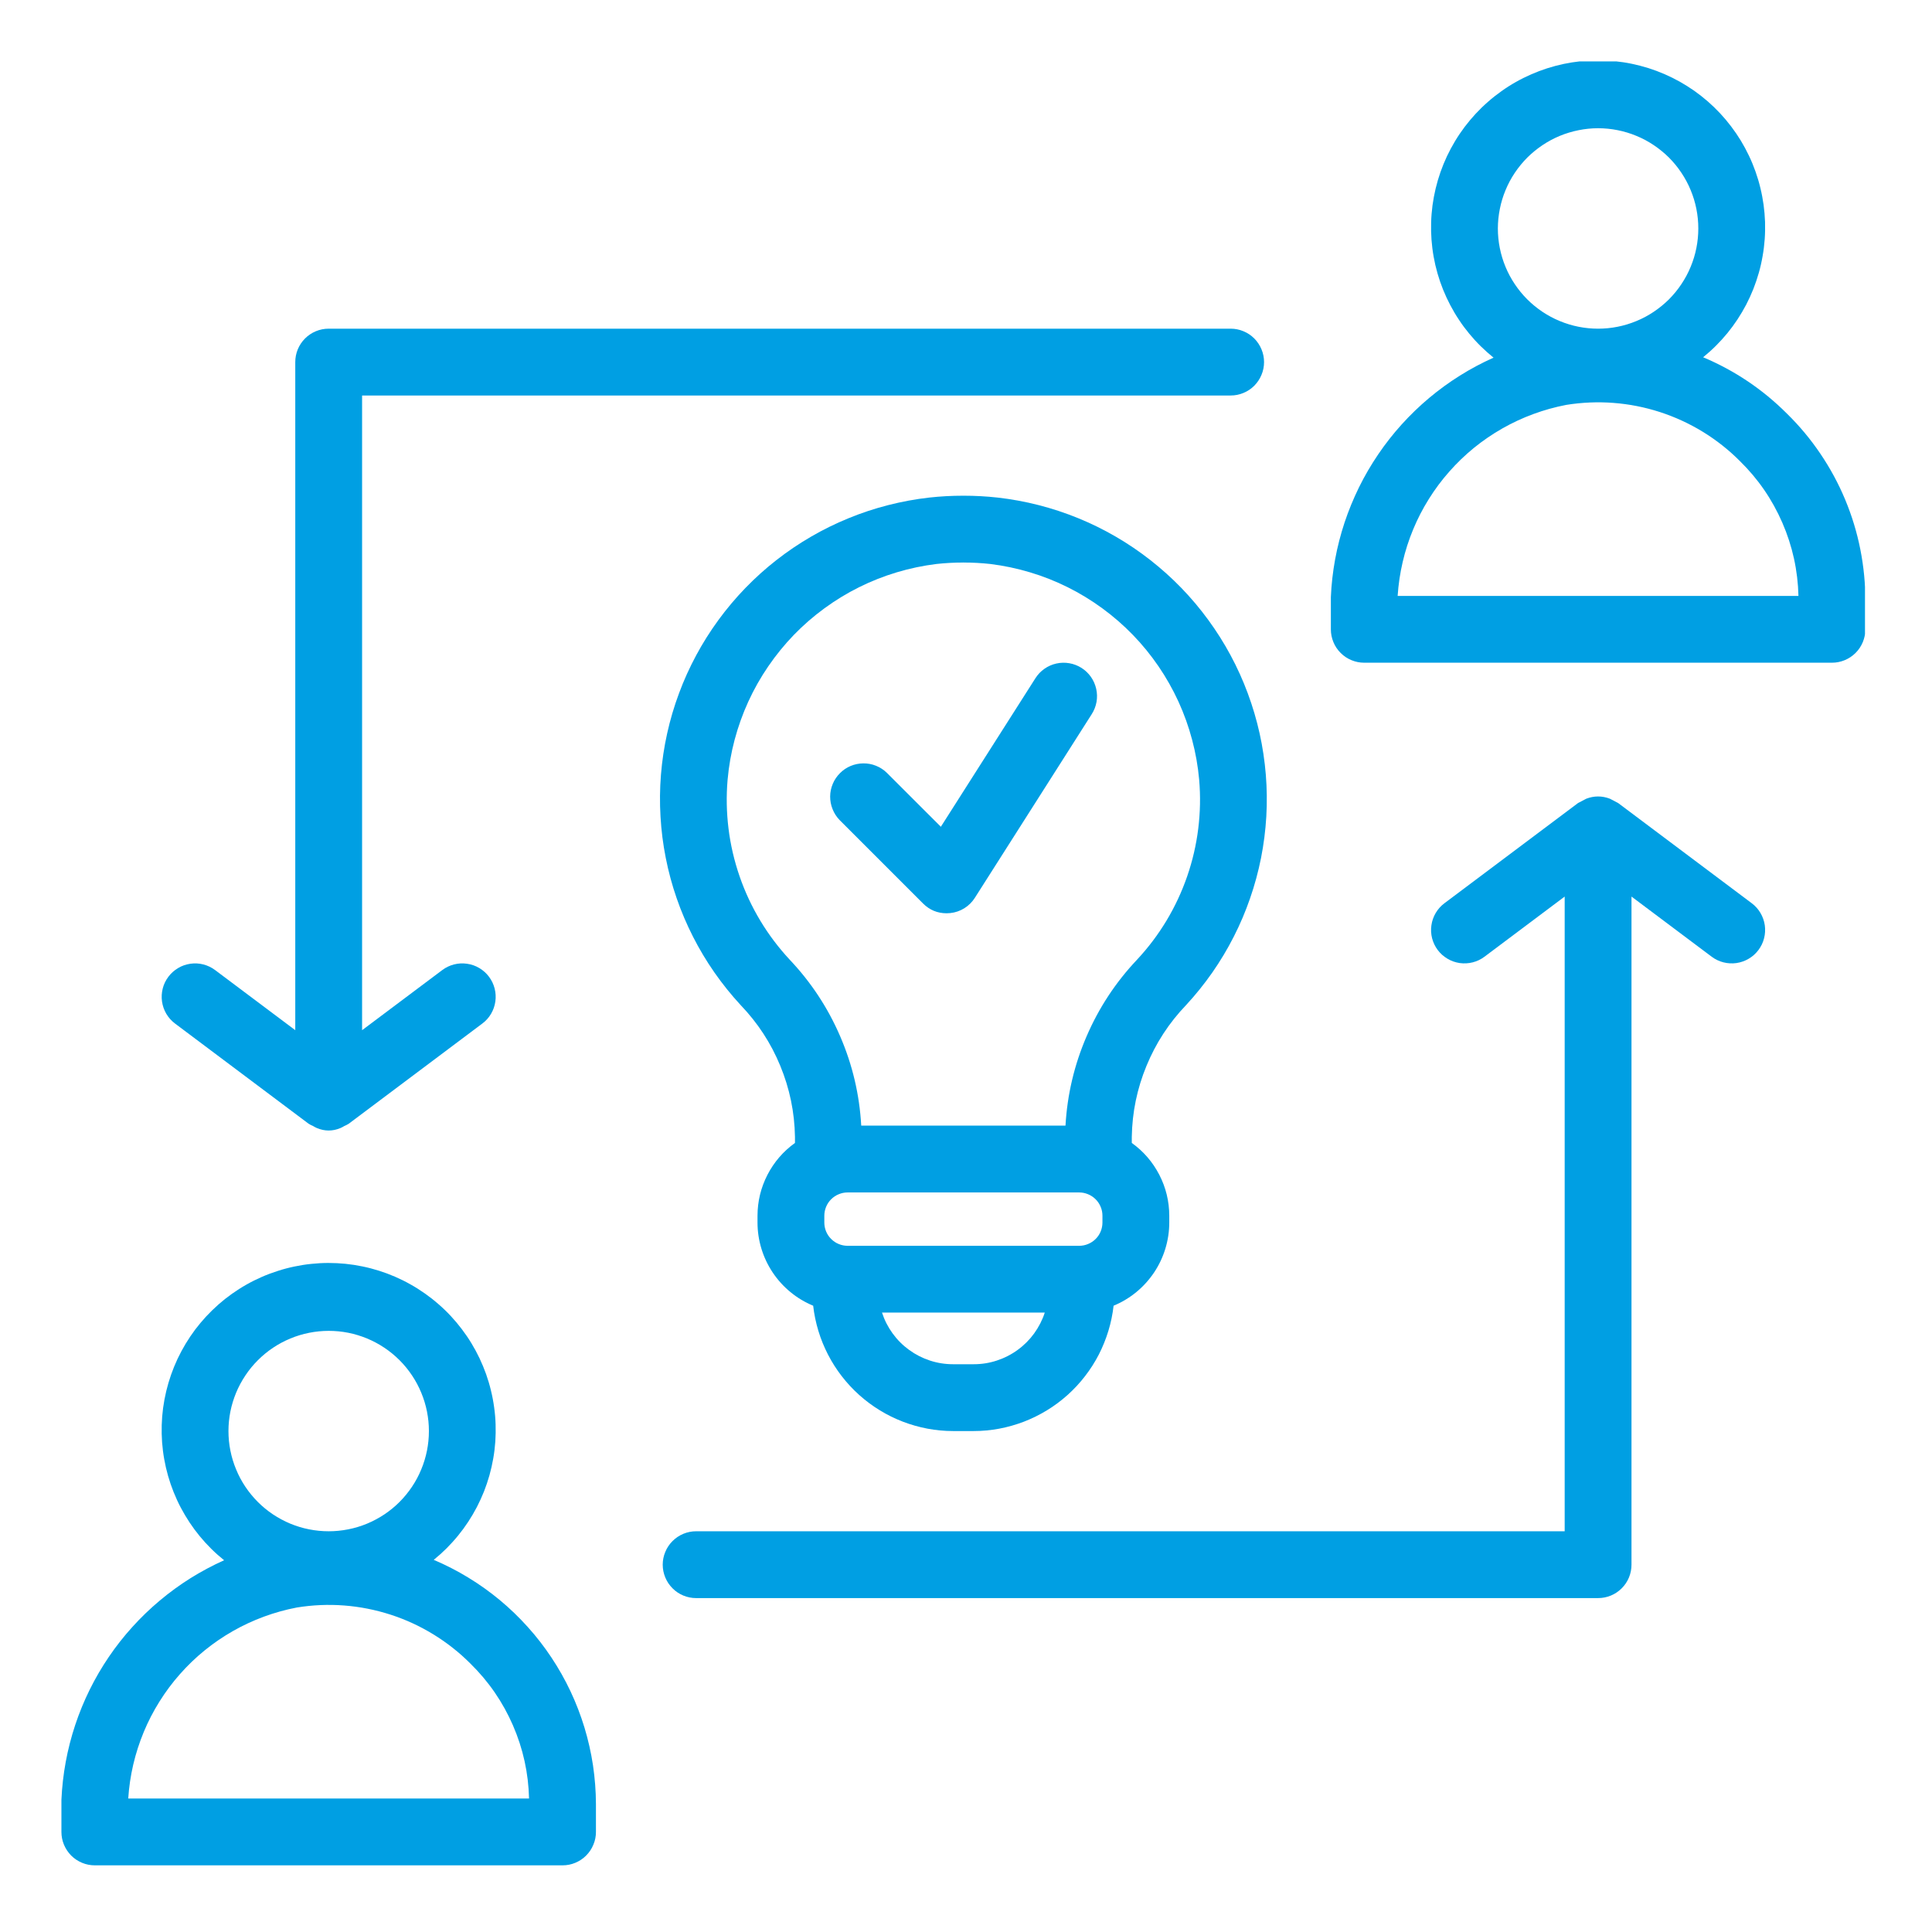
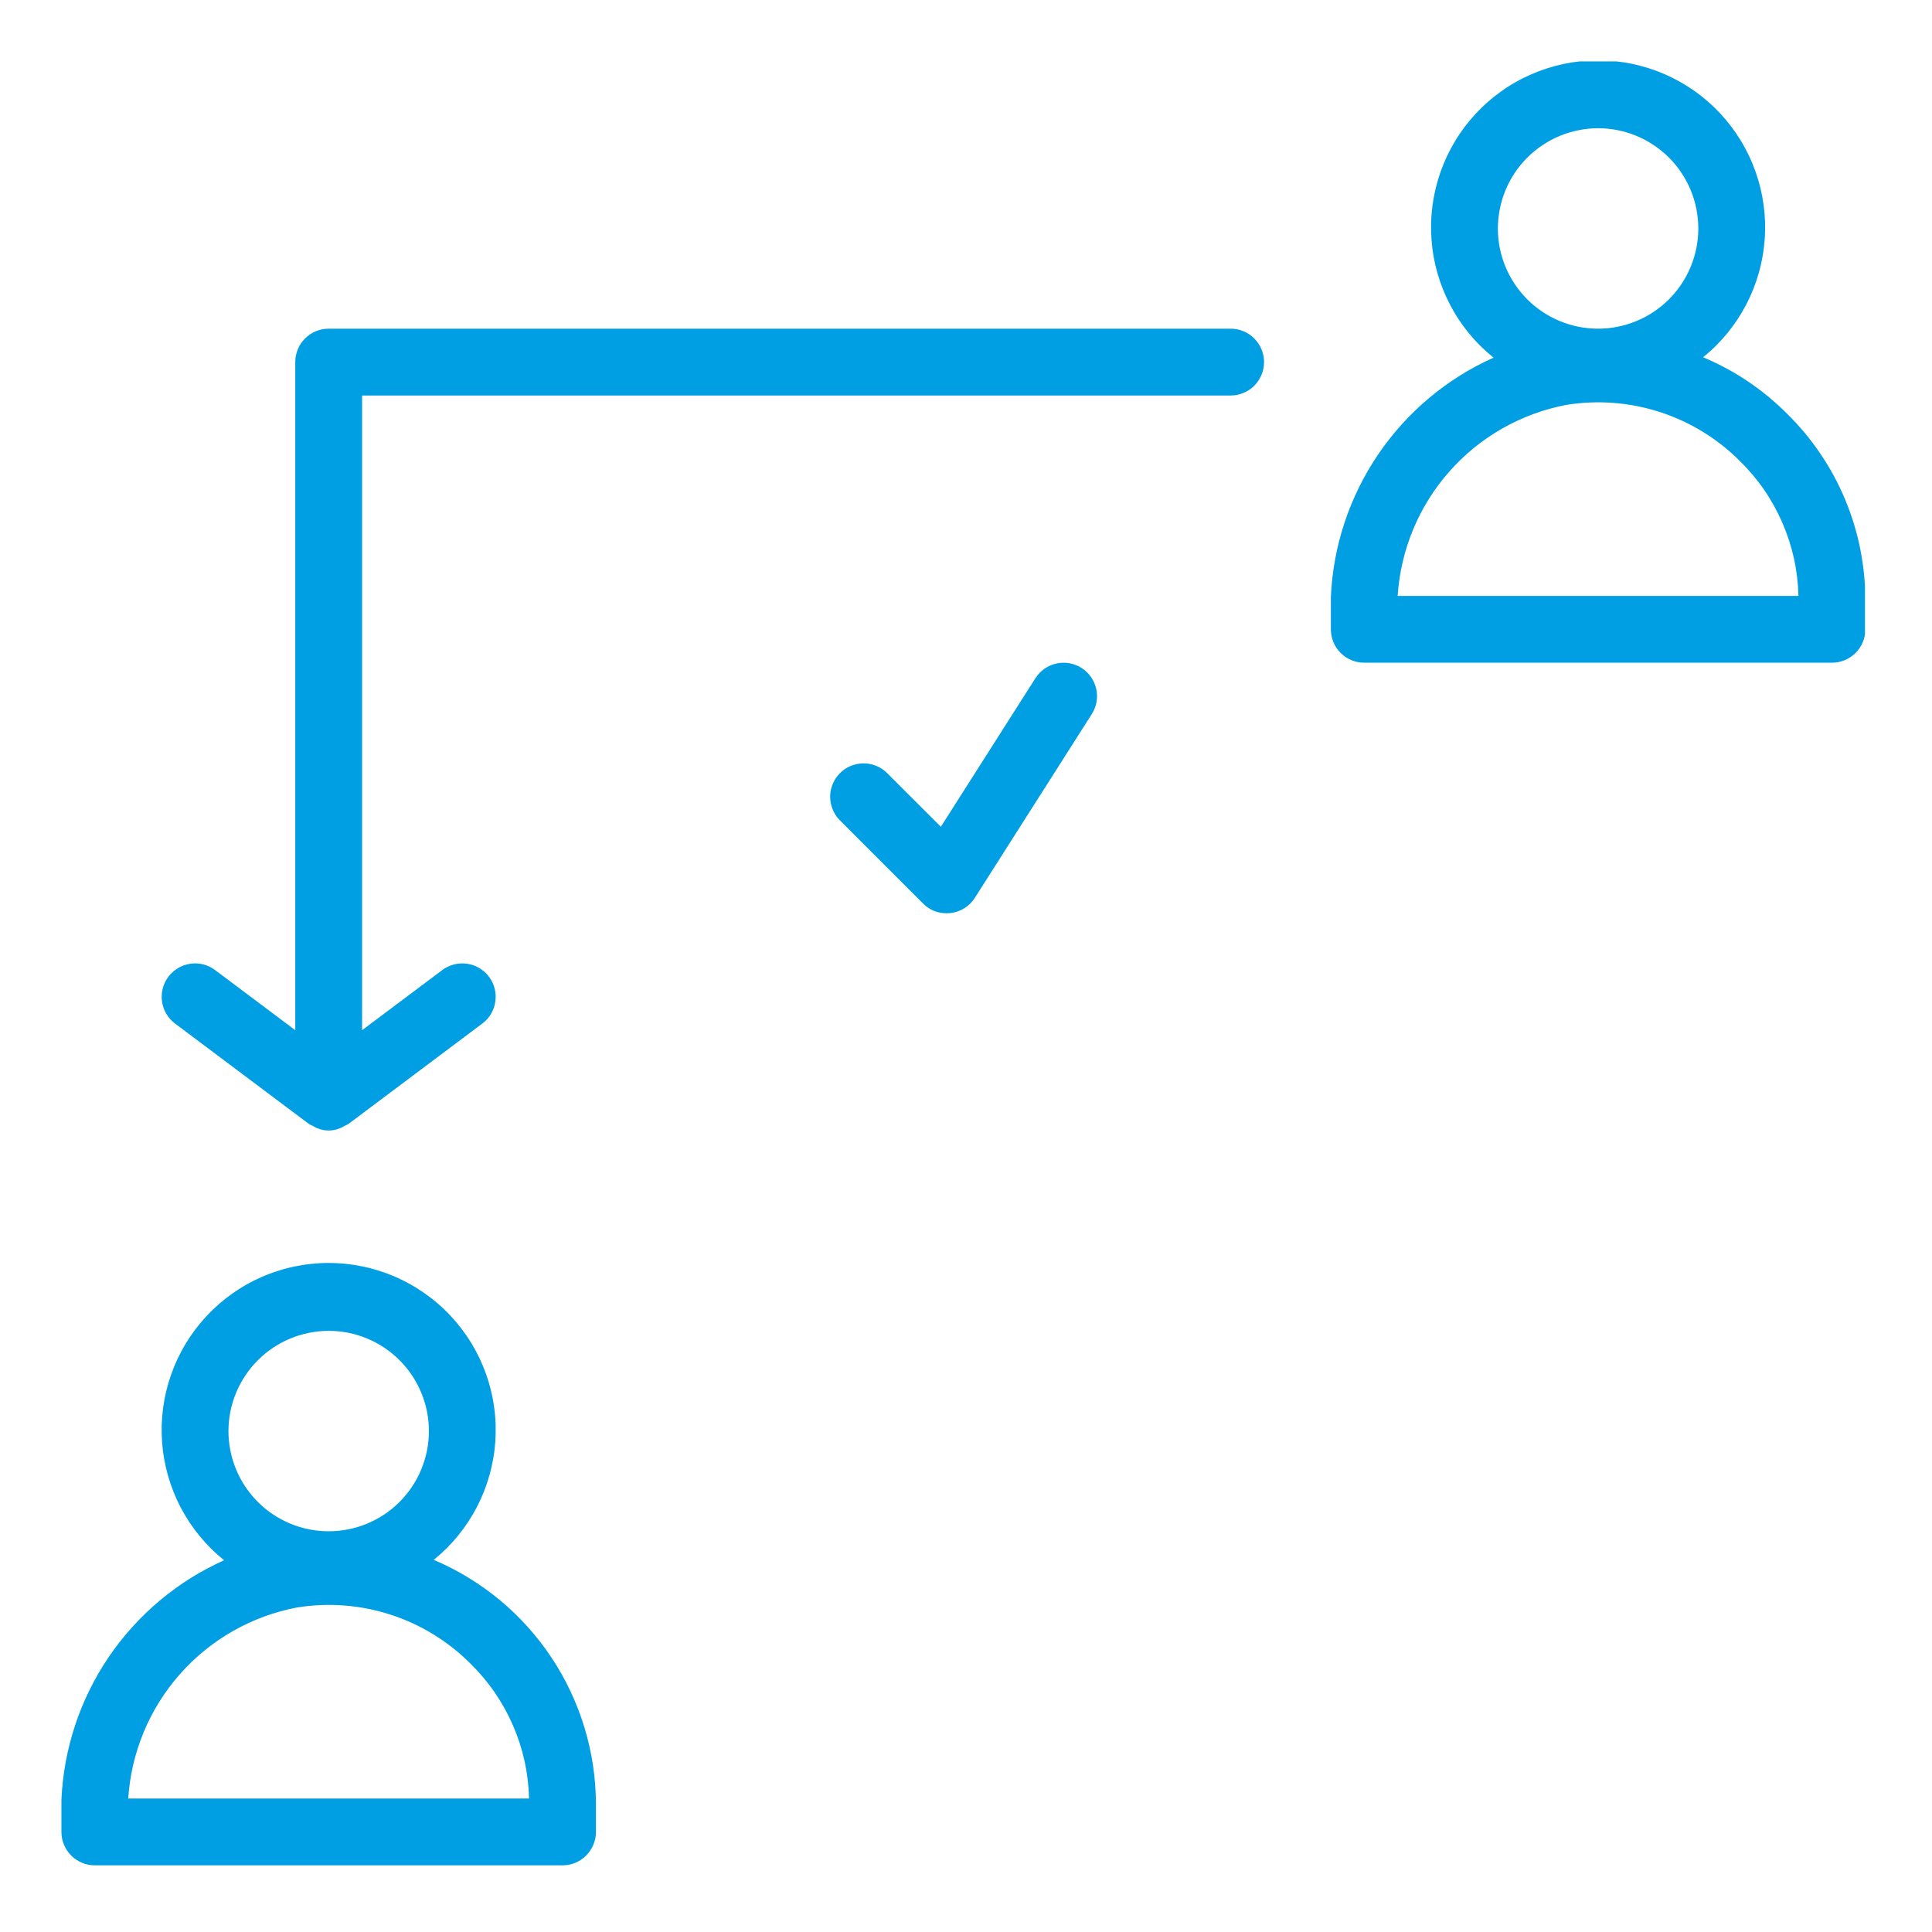
<svg xmlns="http://www.w3.org/2000/svg" width="250" viewBox="0 0 187.5 187.5" height="250" preserveAspectRatio="xMidYMid meet">
  <defs>
    <clipPath id="2c22e187ca">
      <path d="M 5.961 122 L 58 122 L 58 180.996 L 5.961 180.996 Z M 5.961 122 " clip-rule="nonzero" />
    </clipPath>
    <clipPath id="0ce3d6ed51">
      <path d="M 129 5.961 L 180.996 5.961 L 180.996 65 L 129 65 Z M 129 5.961 " clip-rule="nonzero" />
    </clipPath>
  </defs>
  <g clip-path="url(#2c22e187ca)">
    <path fill="#009fe3" d="M 42.094 151.383 C 42.523 151.035 42.938 150.664 43.332 150.273 C 43.723 149.879 44.098 149.469 44.449 149.039 C 44.801 148.609 45.129 148.164 45.434 147.699 C 45.738 147.238 46.02 146.758 46.277 146.266 C 46.531 145.773 46.762 145.27 46.969 144.754 C 47.172 144.238 47.348 143.715 47.5 143.18 C 47.648 142.645 47.773 142.105 47.867 141.559 C 47.965 141.012 48.031 140.461 48.07 139.906 C 48.105 139.352 48.117 138.797 48.098 138.242 C 48.082 137.688 48.035 137.137 47.957 136.586 C 47.883 136.035 47.781 135.492 47.648 134.953 C 47.52 134.414 47.359 133.883 47.176 133.359 C 46.988 132.836 46.777 132.324 46.539 131.82 C 46.301 131.32 46.035 130.832 45.75 130.359 C 45.461 129.883 45.148 129.426 44.812 128.984 C 44.477 128.543 44.121 128.117 43.742 127.711 C 43.363 127.305 42.965 126.922 42.543 126.559 C 42.125 126.191 41.691 125.852 41.234 125.531 C 40.781 125.211 40.312 124.914 39.828 124.645 C 39.344 124.371 38.848 124.125 38.34 123.906 C 37.828 123.684 37.309 123.492 36.781 123.324 C 36.25 123.156 35.715 123.016 35.172 122.906 C 34.629 122.793 34.078 122.707 33.527 122.652 C 32.977 122.598 32.422 122.57 31.867 122.57 C 31.312 122.57 30.758 122.602 30.207 122.66 C 29.652 122.715 29.105 122.805 28.562 122.918 C 28.02 123.031 27.484 123.172 26.957 123.344 C 26.426 123.512 25.906 123.707 25.398 123.93 C 24.891 124.152 24.395 124.398 23.914 124.672 C 23.43 124.945 22.961 125.246 22.508 125.566 C 22.055 125.887 21.621 126.23 21.203 126.598 C 20.789 126.965 20.391 127.352 20.012 127.758 C 19.637 128.164 19.281 128.59 18.945 129.031 C 18.613 129.477 18.301 129.938 18.016 130.41 C 17.73 130.887 17.469 131.375 17.23 131.879 C 16.996 132.379 16.785 132.895 16.602 133.418 C 16.418 133.941 16.262 134.473 16.133 135.012 C 16.004 135.551 15.902 136.098 15.828 136.648 C 15.754 137.199 15.711 137.75 15.695 138.305 C 15.68 138.859 15.691 139.414 15.73 139.969 C 15.773 140.523 15.84 141.07 15.938 141.617 C 16.035 142.164 16.16 142.703 16.312 143.238 C 16.465 143.773 16.645 144.297 16.852 144.812 C 17.059 145.328 17.289 145.832 17.547 146.32 C 17.809 146.812 18.09 147.289 18.398 147.754 C 18.703 148.215 19.035 148.66 19.387 149.09 C 19.738 149.516 20.113 149.926 20.508 150.316 C 20.902 150.707 21.316 151.074 21.75 151.422 C 20.625 151.926 19.539 152.508 18.492 153.16 C 17.445 153.816 16.449 154.543 15.504 155.336 C 14.559 156.129 13.672 156.98 12.844 157.898 C 12.016 158.812 11.254 159.781 10.559 160.805 C 9.867 161.824 9.246 162.887 8.699 163.996 C 8.152 165.102 7.688 166.242 7.297 167.414 C 6.91 168.586 6.602 169.777 6.379 170.992 C 6.156 172.207 6.016 173.43 5.961 174.664 L 5.961 177.789 C 5.961 178.219 6.043 178.633 6.207 179.027 C 6.375 179.426 6.609 179.777 6.91 180.082 C 7.215 180.387 7.566 180.617 7.965 180.785 C 8.359 180.949 8.773 181.031 9.203 181.031 L 54.594 181.031 C 55.023 181.031 55.438 180.949 55.832 180.785 C 56.23 180.617 56.582 180.387 56.883 180.082 C 57.188 179.777 57.422 179.426 57.586 179.027 C 57.754 178.633 57.836 178.219 57.836 177.789 L 57.836 175.082 C 57.832 173.824 57.734 172.574 57.551 171.328 C 57.363 170.086 57.086 168.863 56.723 167.66 C 56.355 166.453 55.906 165.285 55.371 164.148 C 54.832 163.008 54.219 161.918 53.52 160.867 C 52.824 159.82 52.059 158.828 51.215 157.895 C 50.375 156.957 49.473 156.09 48.504 155.285 C 47.535 154.484 46.516 153.754 45.441 153.102 C 44.367 152.445 43.25 151.875 42.094 151.383 Z M 31.898 129.16 C 32.535 129.16 33.168 129.219 33.797 129.344 C 34.422 129.469 35.031 129.656 35.621 129.898 C 36.211 130.145 36.77 130.441 37.301 130.797 C 37.832 131.152 38.324 131.555 38.777 132.008 C 39.227 132.457 39.629 132.949 39.984 133.48 C 40.34 134.012 40.641 134.574 40.883 135.164 C 41.129 135.754 41.312 136.359 41.438 136.988 C 41.562 137.613 41.625 138.246 41.625 138.883 C 41.625 139.523 41.562 140.156 41.438 140.781 C 41.312 141.406 41.129 142.016 40.883 142.605 C 40.641 143.195 40.34 143.758 39.984 144.289 C 39.629 144.82 39.227 145.309 38.777 145.762 C 38.324 146.215 37.832 146.617 37.301 146.973 C 36.77 147.324 36.211 147.625 35.621 147.871 C 35.031 148.113 34.422 148.301 33.797 148.422 C 33.168 148.547 32.535 148.609 31.898 148.609 C 31.258 148.609 30.629 148.547 30 148.422 C 29.375 148.301 28.766 148.113 28.176 147.871 C 27.586 147.625 27.027 147.324 26.496 146.973 C 25.965 146.617 25.473 146.215 25.02 145.762 C 24.57 145.309 24.168 144.82 23.812 144.289 C 23.457 143.758 23.156 143.195 22.914 142.605 C 22.668 142.016 22.484 141.406 22.359 140.781 C 22.234 140.156 22.172 139.523 22.172 138.883 C 22.172 138.246 22.234 137.613 22.359 136.988 C 22.484 136.363 22.672 135.754 22.914 135.164 C 23.16 134.574 23.461 134.016 23.816 133.484 C 24.168 132.953 24.574 132.461 25.023 132.012 C 25.477 131.559 25.965 131.156 26.496 130.801 C 27.027 130.445 27.59 130.145 28.18 129.902 C 28.766 129.656 29.375 129.473 30 129.348 C 30.629 129.223 31.262 129.16 31.898 129.16 Z M 12.445 174.547 C 12.516 173.438 12.68 172.34 12.93 171.258 C 13.184 170.176 13.523 169.121 13.949 168.094 C 14.375 167.066 14.883 166.082 15.473 165.141 C 16.062 164.199 16.723 163.309 17.461 162.477 C 18.195 161.645 18.992 160.875 19.855 160.176 C 20.719 159.473 21.633 158.848 22.598 158.297 C 23.566 157.746 24.57 157.281 25.613 156.895 C 26.656 156.512 27.723 156.215 28.812 156.008 C 30.336 155.762 31.859 155.695 33.395 155.812 C 34.93 155.93 36.43 156.227 37.895 156.699 C 39.359 157.172 40.75 157.812 42.062 158.617 C 43.375 159.422 44.574 160.367 45.66 161.457 C 47.426 163.188 48.797 165.184 49.781 167.445 C 50.766 169.711 51.285 172.078 51.344 174.547 Z M 12.445 174.547 " fill-opacity="1" fill-rule="nonzero" />
  </g>
  <g clip-path="url(#0ce3d6ed51)">
    <path fill="#009fe3" d="M 173.426 40.145 C 171.07 37.789 168.359 35.965 165.289 34.672 C 165.719 34.32 166.133 33.953 166.527 33.559 C 166.918 33.168 167.293 32.758 167.645 32.328 C 167.996 31.898 168.324 31.453 168.629 30.988 C 168.934 30.523 169.215 30.047 169.473 29.555 C 169.727 29.062 169.957 28.559 170.164 28.043 C 170.367 27.527 170.543 27 170.695 26.469 C 170.848 25.934 170.969 25.391 171.062 24.844 C 171.16 24.297 171.227 23.75 171.266 23.195 C 171.305 22.641 171.312 22.086 171.297 21.531 C 171.277 20.977 171.23 20.426 171.156 19.875 C 171.078 19.324 170.977 18.781 170.844 18.242 C 170.715 17.699 170.555 17.168 170.371 16.648 C 170.184 16.125 169.973 15.609 169.734 15.109 C 169.496 14.609 169.234 14.121 168.945 13.645 C 168.656 13.172 168.344 12.715 168.008 12.273 C 167.672 11.828 167.316 11.406 166.938 11 C 166.559 10.594 166.16 10.211 165.742 9.844 C 165.32 9.48 164.887 9.137 164.434 8.816 C 163.98 8.5 163.508 8.203 163.027 7.93 C 162.543 7.66 162.043 7.414 161.535 7.191 C 161.027 6.973 160.508 6.777 159.977 6.609 C 159.449 6.445 158.91 6.305 158.367 6.191 C 157.824 6.078 157.277 5.996 156.723 5.941 C 156.172 5.883 155.617 5.855 155.062 5.859 C 154.508 5.859 153.953 5.887 153.402 5.945 C 152.852 6.004 152.301 6.09 151.758 6.203 C 151.215 6.32 150.68 6.461 150.152 6.629 C 149.621 6.801 149.105 6.996 148.598 7.219 C 148.086 7.441 147.59 7.688 147.109 7.961 C 146.625 8.234 146.156 8.531 145.707 8.855 C 145.254 9.176 144.816 9.52 144.402 9.887 C 143.984 10.25 143.586 10.637 143.207 11.047 C 142.832 11.453 142.477 11.879 142.141 12.32 C 141.809 12.766 141.496 13.223 141.211 13.699 C 140.926 14.176 140.664 14.664 140.426 15.164 C 140.191 15.668 139.98 16.18 139.797 16.703 C 139.613 17.227 139.457 17.762 139.328 18.301 C 139.199 18.84 139.098 19.387 139.023 19.934 C 138.953 20.484 138.906 21.039 138.891 21.594 C 138.875 22.148 138.887 22.703 138.926 23.254 C 138.969 23.809 139.035 24.359 139.133 24.906 C 139.23 25.453 139.355 25.992 139.508 26.527 C 139.66 27.059 139.84 27.586 140.047 28.098 C 140.254 28.613 140.488 29.117 140.746 29.609 C 141.004 30.102 141.285 30.578 141.594 31.039 C 141.898 31.504 142.23 31.949 142.582 32.375 C 142.938 32.805 143.309 33.215 143.707 33.605 C 144.102 33.992 144.516 34.363 144.949 34.711 C 143.82 35.215 142.734 35.793 141.688 36.449 C 140.641 37.105 139.645 37.828 138.699 38.621 C 137.754 39.414 136.867 40.27 136.039 41.184 C 135.211 42.102 134.449 43.07 133.758 44.09 C 133.062 45.113 132.441 46.176 131.895 47.285 C 131.352 48.391 130.883 49.531 130.492 50.703 C 130.105 51.875 129.797 53.066 129.574 54.281 C 129.352 55.496 129.211 56.719 129.16 57.953 L 129.16 61.078 C 129.16 61.508 129.242 61.918 129.406 62.316 C 129.57 62.715 129.805 63.066 130.109 63.367 C 130.41 63.672 130.762 63.906 131.16 64.07 C 131.559 64.234 131.969 64.316 132.398 64.316 L 177.789 64.316 C 178.219 64.316 178.633 64.234 179.027 64.07 C 179.426 63.906 179.777 63.672 180.082 63.367 C 180.387 63.066 180.617 62.715 180.785 62.316 C 180.949 61.918 181.031 61.508 181.031 61.078 L 181.031 58.371 C 181.039 56.672 180.875 54.992 180.547 53.332 C 180.219 51.668 179.727 50.055 179.074 48.488 C 178.422 46.922 177.617 45.438 176.668 44.035 C 175.719 42.629 174.637 41.332 173.426 40.145 Z M 155.094 12.445 C 155.734 12.445 156.367 12.508 156.992 12.633 C 157.617 12.758 158.227 12.941 158.816 13.188 C 159.406 13.43 159.969 13.73 160.496 14.086 C 161.027 14.441 161.52 14.844 161.973 15.293 C 162.422 15.746 162.828 16.238 163.18 16.77 C 163.535 17.301 163.836 17.859 164.078 18.449 C 164.324 19.039 164.508 19.648 164.633 20.273 C 164.758 20.902 164.82 21.535 164.82 22.172 C 164.82 22.812 164.758 23.441 164.633 24.07 C 164.508 24.695 164.324 25.305 164.078 25.895 C 163.836 26.484 163.535 27.043 163.18 27.574 C 162.828 28.105 162.422 28.598 161.973 29.051 C 161.52 29.5 161.027 29.902 160.496 30.258 C 159.969 30.613 159.406 30.914 158.816 31.156 C 158.227 31.402 157.617 31.586 156.992 31.711 C 156.367 31.836 155.734 31.898 155.094 31.898 C 154.457 31.898 153.824 31.836 153.195 31.711 C 152.57 31.586 151.961 31.402 151.371 31.156 C 150.781 30.914 150.223 30.613 149.691 30.258 C 149.16 29.902 148.668 29.5 148.219 29.051 C 147.766 28.598 147.363 28.105 147.008 27.574 C 146.652 27.043 146.352 26.484 146.109 25.895 C 145.863 25.305 145.68 24.695 145.555 24.07 C 145.43 23.441 145.367 22.812 145.367 22.172 C 145.367 21.535 145.434 20.902 145.559 20.277 C 145.684 19.648 145.867 19.043 146.113 18.453 C 146.355 17.863 146.656 17.301 147.012 16.77 C 147.367 16.242 147.77 15.75 148.219 15.297 C 148.672 14.848 149.164 14.445 149.695 14.09 C 150.223 13.734 150.785 13.434 151.375 13.188 C 151.965 12.945 152.57 12.762 153.199 12.637 C 153.824 12.508 154.457 12.445 155.094 12.445 Z M 135.641 57.836 C 135.715 56.727 135.875 55.629 136.129 54.547 C 136.379 53.465 136.719 52.41 137.145 51.383 C 137.57 50.355 138.078 49.371 138.668 48.43 C 139.258 47.484 139.918 46.598 140.656 45.766 C 141.391 44.93 142.191 44.164 143.051 43.461 C 143.914 42.762 144.828 42.137 145.793 41.586 C 146.762 41.035 147.766 40.566 148.809 40.184 C 149.852 39.797 150.918 39.504 152.012 39.293 C 153.531 39.051 155.059 38.984 156.594 39.102 C 158.125 39.219 159.625 39.516 161.09 39.988 C 162.555 40.465 163.945 41.102 165.258 41.906 C 166.57 42.711 167.77 43.656 168.855 44.746 C 170.621 46.473 171.992 48.469 172.977 50.734 C 173.961 53 174.48 55.367 174.539 57.836 Z M 135.641 57.836 " fill-opacity="1" fill-rule="nonzero" />
  </g>
-   <path fill="#009fe3" d="M 157.039 77.934 C 156.773 77.797 156.508 77.656 156.242 77.516 C 155.477 77.223 154.711 77.223 153.945 77.516 C 153.68 77.656 153.414 77.797 153.148 77.934 L 140.18 87.66 C 139.836 87.918 139.555 88.234 139.336 88.602 C 139.117 88.973 138.977 89.371 138.918 89.797 C 138.855 90.223 138.879 90.641 138.984 91.059 C 139.094 91.477 139.273 91.855 139.531 92.199 C 139.789 92.543 140.105 92.824 140.477 93.043 C 140.844 93.262 141.242 93.402 141.668 93.465 C 142.094 93.523 142.516 93.5 142.93 93.395 C 143.348 93.289 143.727 93.105 144.07 92.848 L 151.852 87.012 L 151.852 148.609 L 67.559 148.609 C 67.129 148.609 66.719 148.691 66.32 148.855 C 65.922 149.023 65.57 149.258 65.27 149.559 C 64.965 149.863 64.73 150.215 64.566 150.613 C 64.402 151.008 64.316 151.422 64.316 151.852 C 64.316 152.281 64.402 152.695 64.566 153.094 C 64.73 153.492 64.965 153.84 65.27 154.145 C 65.57 154.449 65.922 154.684 66.32 154.848 C 66.719 155.012 67.129 155.094 67.559 155.094 L 155.094 155.094 C 155.523 155.094 155.938 155.012 156.336 154.848 C 156.73 154.684 157.082 154.449 157.387 154.145 C 157.691 153.84 157.926 153.492 158.09 153.094 C 158.254 152.695 158.336 152.281 158.336 151.852 L 158.336 87.012 L 166.117 92.848 C 166.461 93.105 166.84 93.289 167.258 93.395 C 167.676 93.5 168.094 93.523 168.52 93.465 C 168.945 93.402 169.344 93.262 169.715 93.043 C 170.086 92.824 170.398 92.543 170.656 92.199 C 170.914 91.855 171.098 91.477 171.203 91.059 C 171.309 90.641 171.332 90.223 171.273 89.797 C 171.211 89.371 171.07 88.973 170.852 88.602 C 170.633 88.234 170.352 87.918 170.008 87.66 Z M 157.039 77.934 " fill-opacity="1" fill-rule="nonzero" />
  <path fill="#009fe3" d="M 29.953 109.059 C 30.094 109.145 30.238 109.223 30.391 109.285 C 30.508 109.359 30.629 109.422 30.754 109.477 C 31.516 109.797 32.281 109.797 33.043 109.477 C 33.168 109.422 33.289 109.359 33.406 109.285 C 33.559 109.223 33.703 109.145 33.844 109.059 L 46.812 99.332 C 47.156 99.074 47.438 98.762 47.656 98.391 C 47.875 98.02 48.012 97.621 48.074 97.195 C 48.133 96.773 48.109 96.352 48.004 95.934 C 47.898 95.52 47.715 95.137 47.457 94.793 C 47.199 94.449 46.887 94.168 46.516 93.949 C 46.148 93.73 45.75 93.59 45.324 93.531 C 44.898 93.469 44.477 93.492 44.062 93.598 C 43.645 93.707 43.266 93.887 42.922 94.145 L 35.141 99.98 L 35.141 38.383 L 119.434 38.383 C 119.863 38.383 120.277 38.301 120.672 38.137 C 121.07 37.973 121.422 37.738 121.727 37.434 C 122.027 37.129 122.262 36.777 122.426 36.383 C 122.594 35.984 122.676 35.57 122.676 35.141 C 122.676 34.711 122.594 34.297 122.426 33.898 C 122.262 33.504 122.027 33.152 121.727 32.848 C 121.422 32.543 121.07 32.309 120.672 32.145 C 120.277 31.98 119.863 31.898 119.434 31.898 L 31.898 31.898 C 31.469 31.898 31.055 31.98 30.656 32.145 C 30.262 32.309 29.91 32.543 29.605 32.848 C 29.301 33.152 29.066 33.504 28.902 33.898 C 28.738 34.297 28.656 34.711 28.656 35.141 L 28.656 99.98 L 20.875 94.145 C 20.531 93.887 20.152 93.707 19.734 93.598 C 19.32 93.492 18.898 93.469 18.473 93.531 C 18.047 93.594 17.648 93.73 17.281 93.953 C 16.91 94.172 16.598 94.453 16.34 94.797 C 16.082 95.141 15.898 95.52 15.793 95.934 C 15.688 96.352 15.664 96.773 15.723 97.195 C 15.785 97.621 15.922 98.02 16.141 98.391 C 16.359 98.758 16.641 99.074 16.984 99.332 Z M 29.953 109.059 " fill-opacity="1" fill-rule="nonzero" />
-   <path fill="#009fe3" d="M 77.152 110.332 L 77.152 110.922 C 76.016 111.738 75.125 112.77 74.48 114.016 C 73.84 115.262 73.52 116.586 73.516 117.988 L 73.516 118.648 C 73.516 119.512 73.645 120.359 73.895 121.184 C 74.148 122.012 74.516 122.785 74.996 123.504 C 75.477 124.219 76.051 124.855 76.719 125.402 C 77.387 125.949 78.121 126.391 78.918 126.719 C 79.012 127.547 79.18 128.359 79.422 129.156 C 79.664 129.957 79.977 130.723 80.359 131.465 C 80.738 132.203 81.188 132.906 81.695 133.562 C 82.207 134.223 82.77 134.832 83.391 135.387 C 84.012 135.941 84.676 136.438 85.387 136.871 C 86.098 137.309 86.844 137.672 87.621 137.973 C 88.398 138.27 89.195 138.496 90.016 138.652 C 90.836 138.805 91.66 138.883 92.496 138.883 L 94.5 138.883 C 95.332 138.883 96.156 138.805 96.977 138.652 C 97.797 138.496 98.594 138.27 99.371 137.973 C 100.148 137.672 100.895 137.305 101.605 136.871 C 102.316 136.438 102.98 135.941 103.602 135.387 C 104.223 134.828 104.789 134.223 105.297 133.562 C 105.809 132.902 106.254 132.203 106.637 131.465 C 107.016 130.723 107.328 129.953 107.57 129.156 C 107.812 128.359 107.98 127.547 108.074 126.719 C 108.871 126.387 109.605 125.949 110.273 125.402 C 110.941 124.852 111.516 124.219 112 123.5 C 112.48 122.781 112.844 122.012 113.098 121.184 C 113.348 120.355 113.477 119.512 113.477 118.648 L 113.477 117.988 C 113.473 116.586 113.152 115.262 112.512 114.016 C 111.867 112.77 110.977 111.738 109.84 110.922 L 109.84 110.332 C 109.879 107.945 110.355 105.648 111.266 103.441 C 112.176 101.23 113.457 99.266 115.109 97.543 C 116.027 96.551 116.875 95.496 117.652 94.387 C 118.426 93.273 119.121 92.117 119.734 90.91 C 120.352 89.703 120.879 88.457 121.32 87.18 C 121.766 85.898 122.117 84.594 122.383 83.266 C 122.645 81.938 122.816 80.598 122.895 79.242 C 122.973 77.891 122.957 76.539 122.848 75.191 C 122.738 73.84 122.539 72.504 122.246 71.18 C 121.953 69.859 121.57 68.562 121.098 67.293 C 120.629 66.023 120.07 64.789 119.43 63.598 C 118.789 62.406 118.066 61.262 117.266 60.168 C 116.469 59.074 115.598 58.043 114.656 57.066 C 113.715 56.094 112.707 55.191 111.641 54.355 C 110.574 53.52 109.457 52.762 108.285 52.082 C 107.113 51.402 105.902 50.805 104.648 50.293 C 103.395 49.781 102.109 49.355 100.797 49.02 C 99.484 48.684 98.156 48.441 96.812 48.289 C 95.719 48.168 94.625 48.109 93.527 48.109 L 93.496 48.113 L 93.465 48.109 C 92.367 48.109 91.27 48.168 90.18 48.289 C 88.832 48.441 87.504 48.688 86.191 49.023 C 84.879 49.359 83.598 49.781 82.344 50.297 C 81.09 50.809 79.879 51.406 78.707 52.086 C 77.535 52.766 76.418 53.523 75.348 54.359 C 74.281 55.191 73.277 56.098 72.336 57.07 C 71.395 58.043 70.523 59.078 69.723 60.172 C 68.926 61.266 68.203 62.406 67.562 63.602 C 66.922 64.793 66.363 66.023 65.895 67.293 C 65.422 68.562 65.039 69.859 64.746 71.184 C 64.453 72.504 64.254 73.84 64.145 75.191 C 64.035 76.543 64.023 77.895 64.102 79.246 C 64.18 80.598 64.348 81.938 64.613 83.266 C 64.875 84.594 65.227 85.898 65.672 87.18 C 66.113 88.461 66.645 89.703 67.258 90.91 C 67.871 92.117 68.566 93.277 69.34 94.387 C 70.117 95.5 70.965 96.551 71.883 97.547 C 73.535 99.27 74.82 101.234 75.727 103.441 C 76.637 105.648 77.113 107.945 77.152 110.332 Z M 104.734 115.727 C 105.035 115.727 105.32 115.785 105.598 115.902 C 105.875 116.016 106.121 116.18 106.332 116.391 C 106.543 116.602 106.707 116.848 106.82 117.125 C 106.938 117.402 106.992 117.688 106.992 117.988 L 106.992 118.648 C 106.992 118.945 106.934 119.234 106.82 119.512 C 106.707 119.789 106.543 120.031 106.332 120.242 C 106.117 120.453 105.875 120.617 105.598 120.73 C 105.32 120.848 105.035 120.902 104.734 120.906 L 82.258 120.906 C 81.961 120.902 81.672 120.848 81.395 120.73 C 81.117 120.617 80.875 120.453 80.664 120.242 C 80.449 120.031 80.289 119.789 80.172 119.512 C 80.059 119.234 80 118.945 80 118.648 L 80 117.988 C 80 117.688 80.059 117.402 80.172 117.125 C 80.285 116.848 80.449 116.602 80.66 116.391 C 80.875 116.18 81.117 116.016 81.395 115.902 C 81.672 115.785 81.957 115.727 82.258 115.727 Z M 94.5 132.398 L 92.496 132.398 C 91.73 132.398 90.98 132.281 90.254 132.043 C 89.527 131.805 88.852 131.461 88.234 131.012 C 87.613 130.562 87.078 130.027 86.629 129.41 C 86.18 128.789 85.836 128.117 85.598 127.387 L 101.395 127.387 C 101.156 128.117 100.812 128.789 100.363 129.41 C 99.914 130.027 99.379 130.562 98.758 131.012 C 98.141 131.461 97.465 131.805 96.738 132.043 C 96.012 132.281 95.266 132.398 94.5 132.398 Z M 70.613 75.676 C 70.73 74.363 70.957 73.07 71.293 71.801 C 71.633 70.527 72.074 69.293 72.621 68.094 C 73.168 66.898 73.816 65.754 74.559 64.668 C 75.301 63.582 76.129 62.566 77.043 61.617 C 77.961 60.672 78.949 59.812 80.012 59.035 C 81.074 58.258 82.195 57.574 83.375 56.988 C 84.551 56.402 85.773 55.922 87.031 55.543 C 88.293 55.164 89.578 54.895 90.883 54.734 C 91.742 54.641 92.602 54.594 93.465 54.594 L 93.496 54.586 L 93.527 54.594 C 94.391 54.594 95.25 54.641 96.105 54.734 C 97.41 54.895 98.695 55.164 99.957 55.543 C 101.219 55.918 102.438 56.402 103.617 56.988 C 104.793 57.574 105.914 58.258 106.977 59.035 C 108.039 59.812 109.031 60.672 109.945 61.617 C 110.863 62.562 111.691 63.582 112.434 64.668 C 113.176 65.754 113.82 66.898 114.371 68.094 C 114.918 69.293 115.359 70.527 115.695 71.797 C 116.035 73.07 116.262 74.363 116.379 75.676 C 116.516 77.262 116.484 78.844 116.289 80.422 C 116.094 82 115.734 83.543 115.215 85.047 C 114.695 86.551 114.027 87.984 113.207 89.348 C 112.387 90.711 111.434 91.973 110.348 93.137 C 108.277 95.328 106.645 97.809 105.453 100.574 C 104.258 103.344 103.578 106.234 103.406 109.242 L 83.582 109.242 C 83.414 106.234 82.734 103.344 81.539 100.574 C 80.348 97.809 78.715 95.328 76.641 93.137 C 75.559 91.973 74.605 90.711 73.785 89.348 C 72.965 87.984 72.297 86.551 71.777 85.047 C 71.258 83.543 70.898 82 70.703 80.422 C 70.508 78.844 70.477 77.262 70.613 75.676 Z M 70.613 75.676 " fill-opacity="1" fill-rule="nonzero" />
  <path fill="#009fe3" d="M 89.582 87.684 C 90.215 88.316 90.98 88.633 91.875 88.633 C 91.992 88.633 92.109 88.625 92.227 88.613 C 92.719 88.562 93.172 88.402 93.59 88.145 C 94.004 87.883 94.348 87.547 94.609 87.133 L 105.957 69.301 C 106.188 68.938 106.34 68.547 106.418 68.121 C 106.492 67.699 106.48 67.277 106.387 66.855 C 106.293 66.438 106.125 66.051 105.879 65.699 C 105.633 65.348 105.328 65.055 104.965 64.824 C 104.602 64.594 104.207 64.441 103.785 64.367 C 103.359 64.293 102.938 64.301 102.52 64.395 C 102.102 64.488 101.715 64.656 101.363 64.906 C 101.008 65.152 100.719 65.457 100.488 65.82 L 91.309 80.238 L 86.062 74.996 C 85.758 74.699 85.406 74.473 85.012 74.316 C 84.617 74.156 84.207 74.082 83.781 74.086 C 83.355 74.09 82.949 74.172 82.555 74.336 C 82.164 74.5 81.816 74.734 81.52 75.035 C 81.219 75.336 80.984 75.68 80.82 76.074 C 80.656 76.465 80.57 76.871 80.566 77.297 C 80.566 77.723 80.641 78.133 80.801 78.527 C 80.957 78.922 81.184 79.273 81.477 79.578 Z M 89.582 87.684 " fill-opacity="1" fill-rule="nonzero" />
</svg>